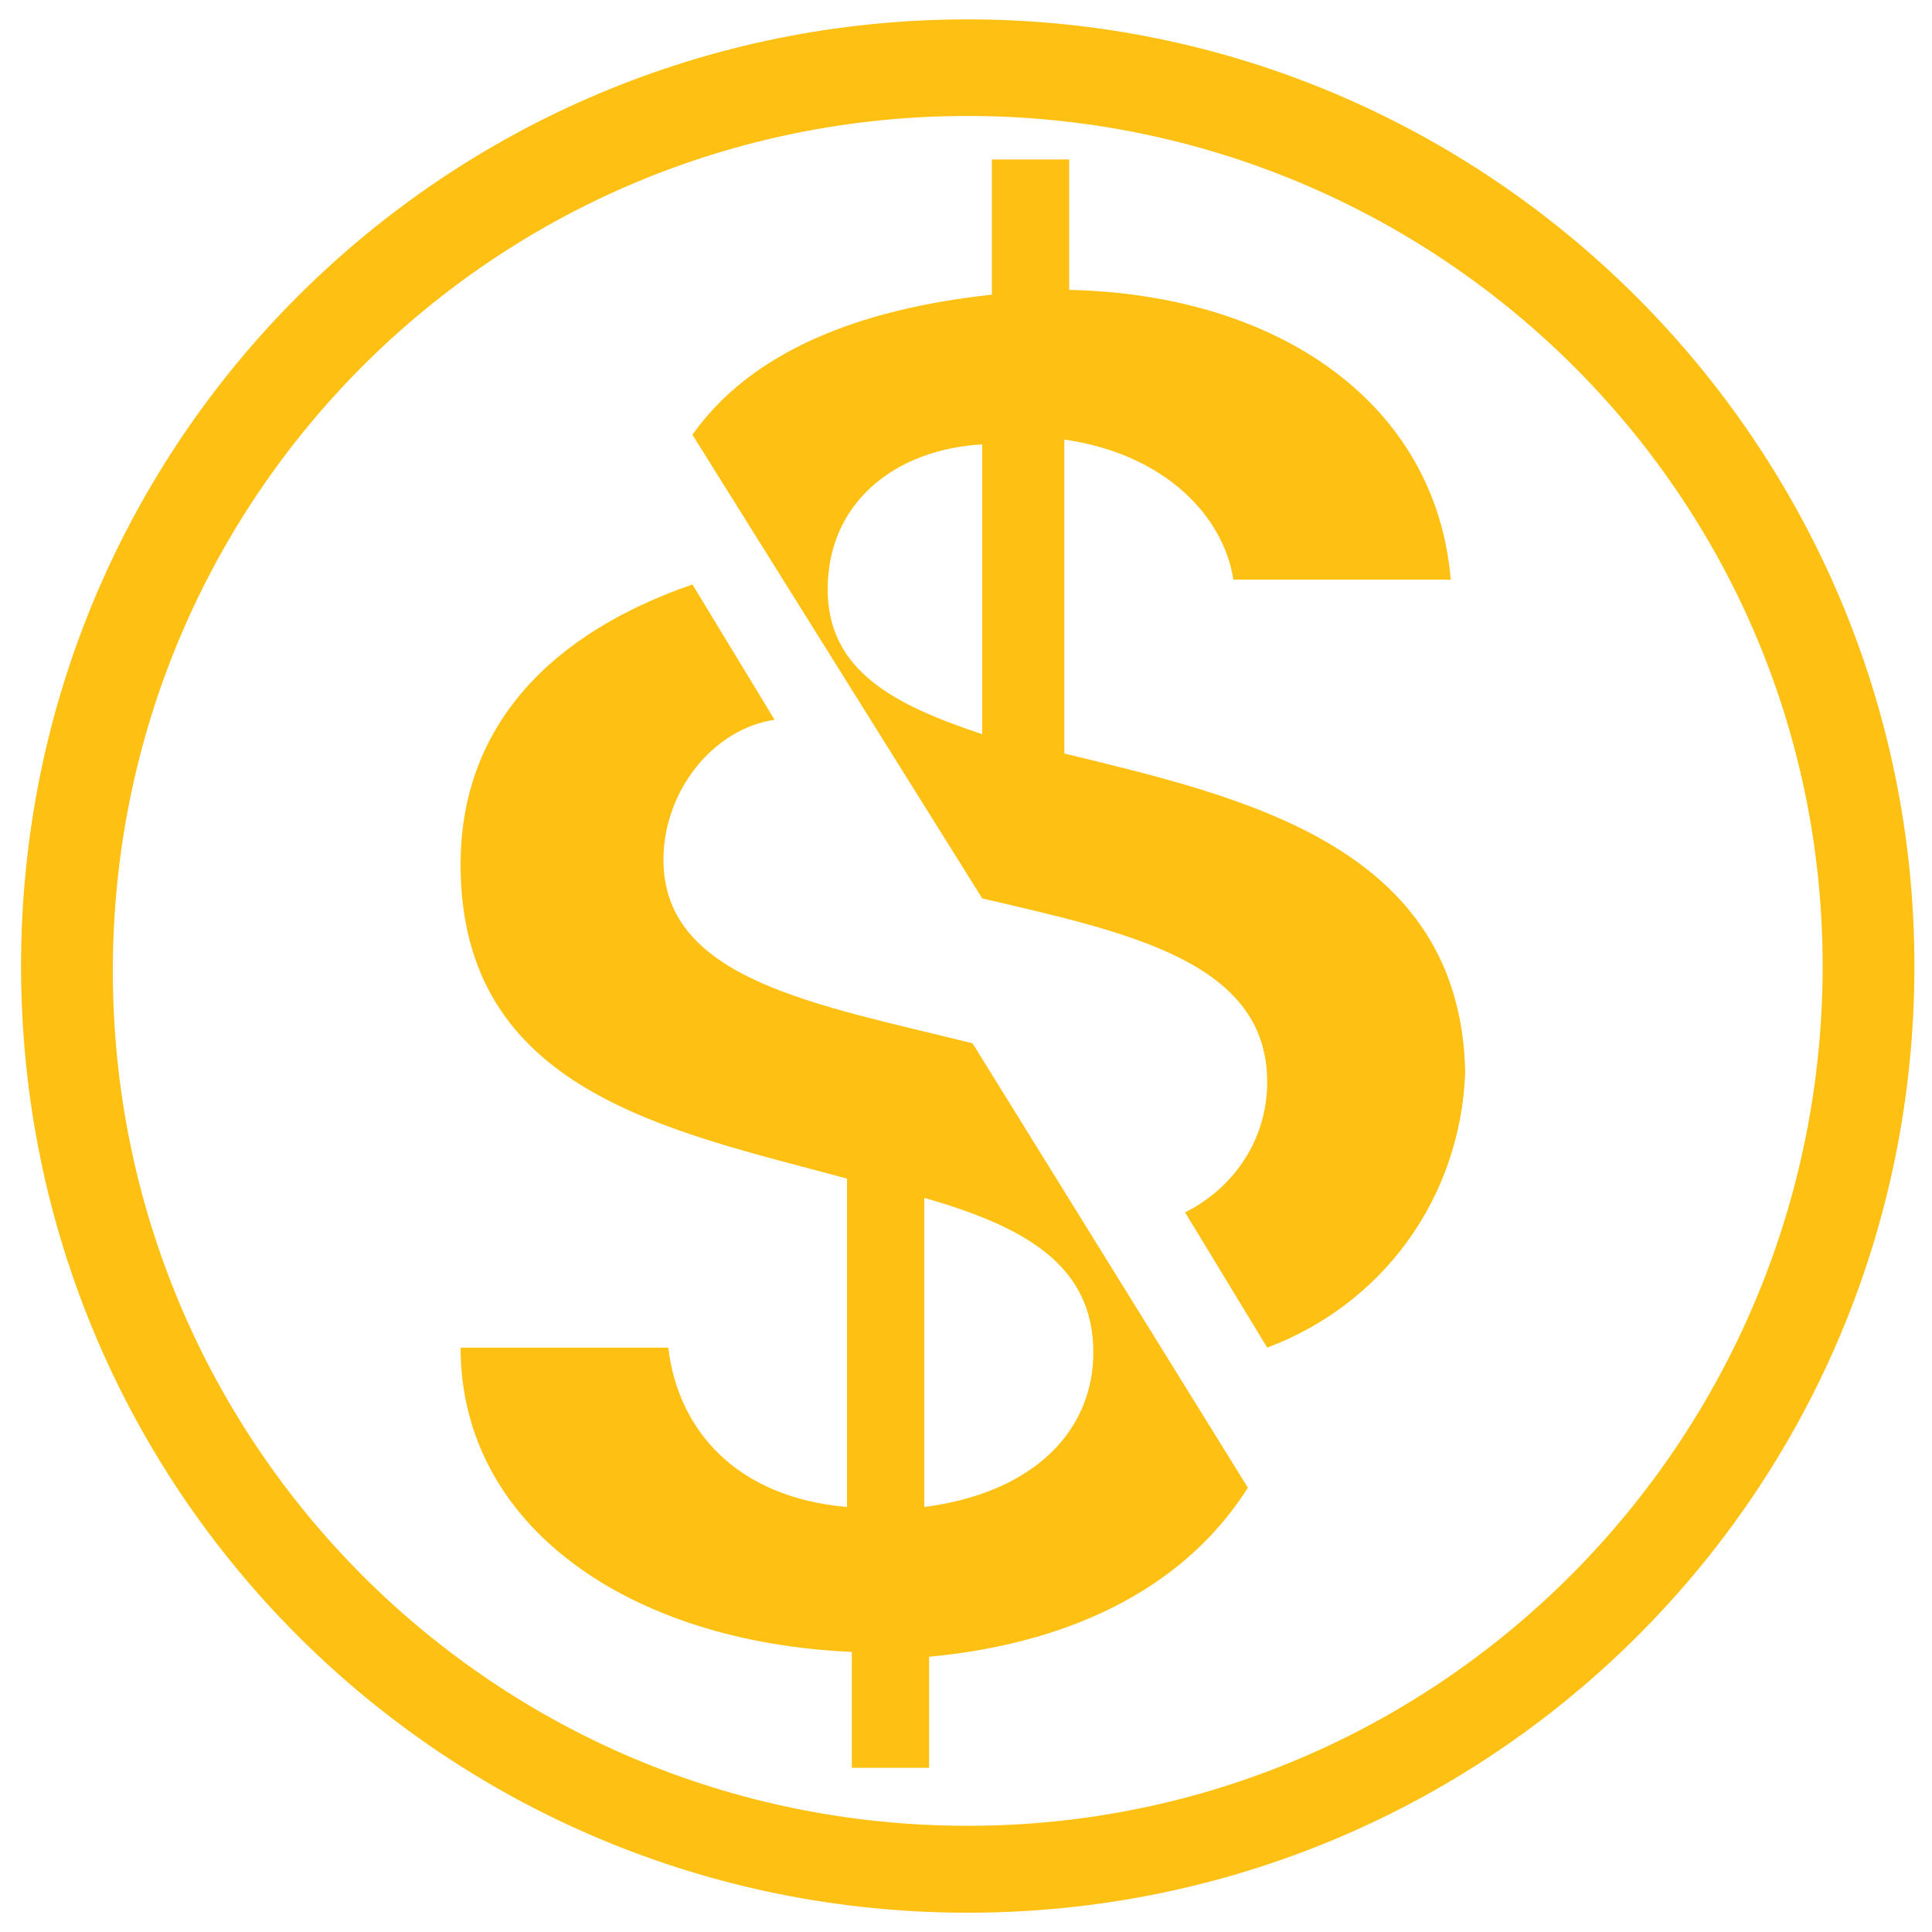
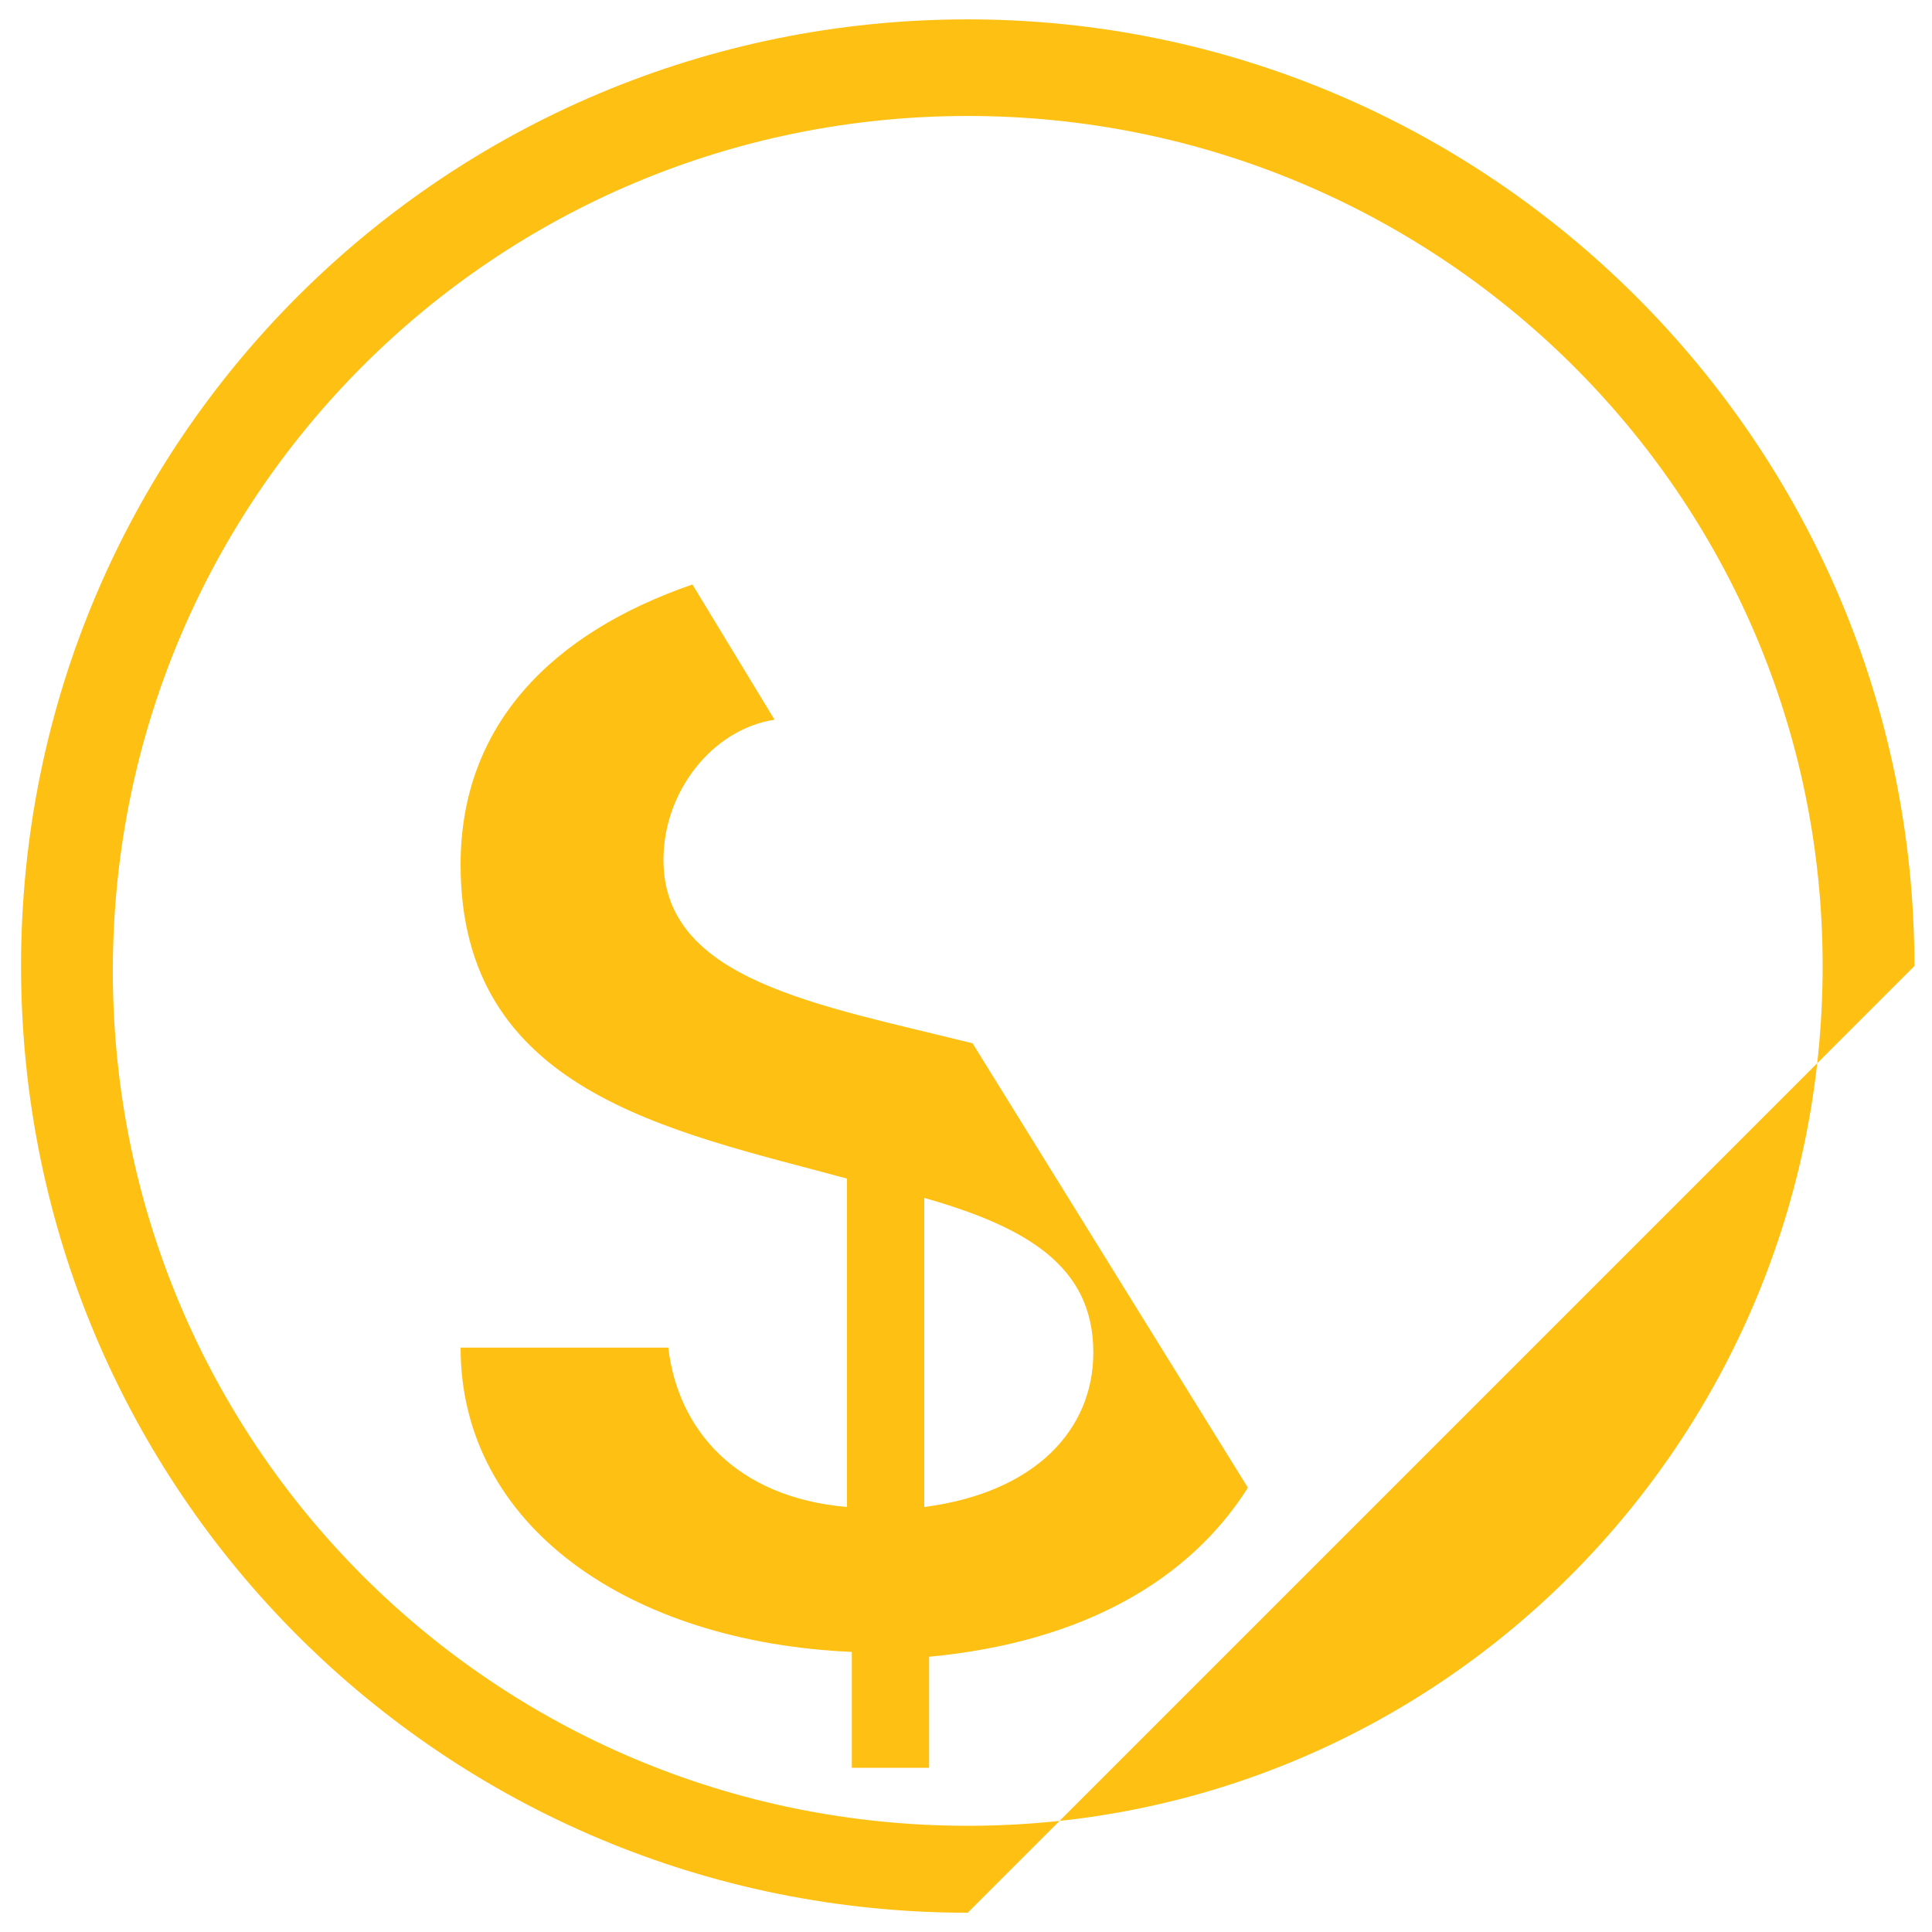
<svg xmlns="http://www.w3.org/2000/svg" id="Layer_1" viewBox="0 0 40 40">
  <style>.st0{fill:#fdc013}</style>
  <g id="Group_11" transform="translate(288.636 56.301)">
    <path id="Path_13" class="st0" d="M-274.9-38.5c0-1.4 1-2.7 2.3-2.9l-1.7-2.8c-2.9 1-4.8 2.9-4.8 5.8 0 4.7 4.3 5.5 8 6.5v6.8c-2.3-.2-3.5-1.6-3.7-3.3h-4.3c0 3.7 3.5 6.1 8.1 6.3v2.4h1.6V-22c3.2-.3 5.4-1.6 6.6-3.5l-5.7-9.2c-3.2-.8-6.4-1.3-6.4-3.8zm8.9 10.2c0 1.6-1.2 2.9-3.5 3.2v-6.4c2.1.6 3.5 1.4 3.5 3.2z" />
-     <path id="Path_14" class="st0" d="M-266.6-40.7v-6.5c2.1.3 3.3 1.6 3.5 2.9h4.5c-.3-3.6-3.5-5.9-7.9-6V-53h-1.6v2.8c-2.8.3-5 1.2-6.2 2.9l6 9.6c3 .7 5.9 1.3 5.9 3.8 0 1.2-.7 2.2-1.7 2.7l1.7 2.8c2.4-.9 4-3.1 4.1-5.7-.1-4.7-4.6-5.7-8.3-6.6zm-4.9-3.4c0-1.8 1.4-2.9 3.2-3v6c-1.8-.6-3.2-1.3-3.2-3z" />
    <g id="Group_10">
-       <path id="Path_15" class="st0" d="M-268.6-16.7c-10.8 0-19.6-8.7-19.6-19.6s8.8-19.6 19.6-19.6 19.6 8.8 19.6 19.6c0 10.9-8.8 19.6-19.6 19.6zm0-37.2c-9.8 0-17.7 7.9-17.7 17.7s7.9 17.7 17.7 17.7 17.7-8 17.7-17.8-8-17.6-17.7-17.6z" />
+       <path id="Path_15" class="st0" d="M-268.6-16.7c-10.8 0-19.6-8.7-19.6-19.6s8.8-19.6 19.6-19.6 19.6 8.8 19.6 19.6zm0-37.2c-9.8 0-17.7 7.9-17.7 17.7s7.9 17.7 17.7 17.7 17.7-8 17.7-17.8-8-17.6-17.7-17.6z" />
    </g>
  </g>
</svg>